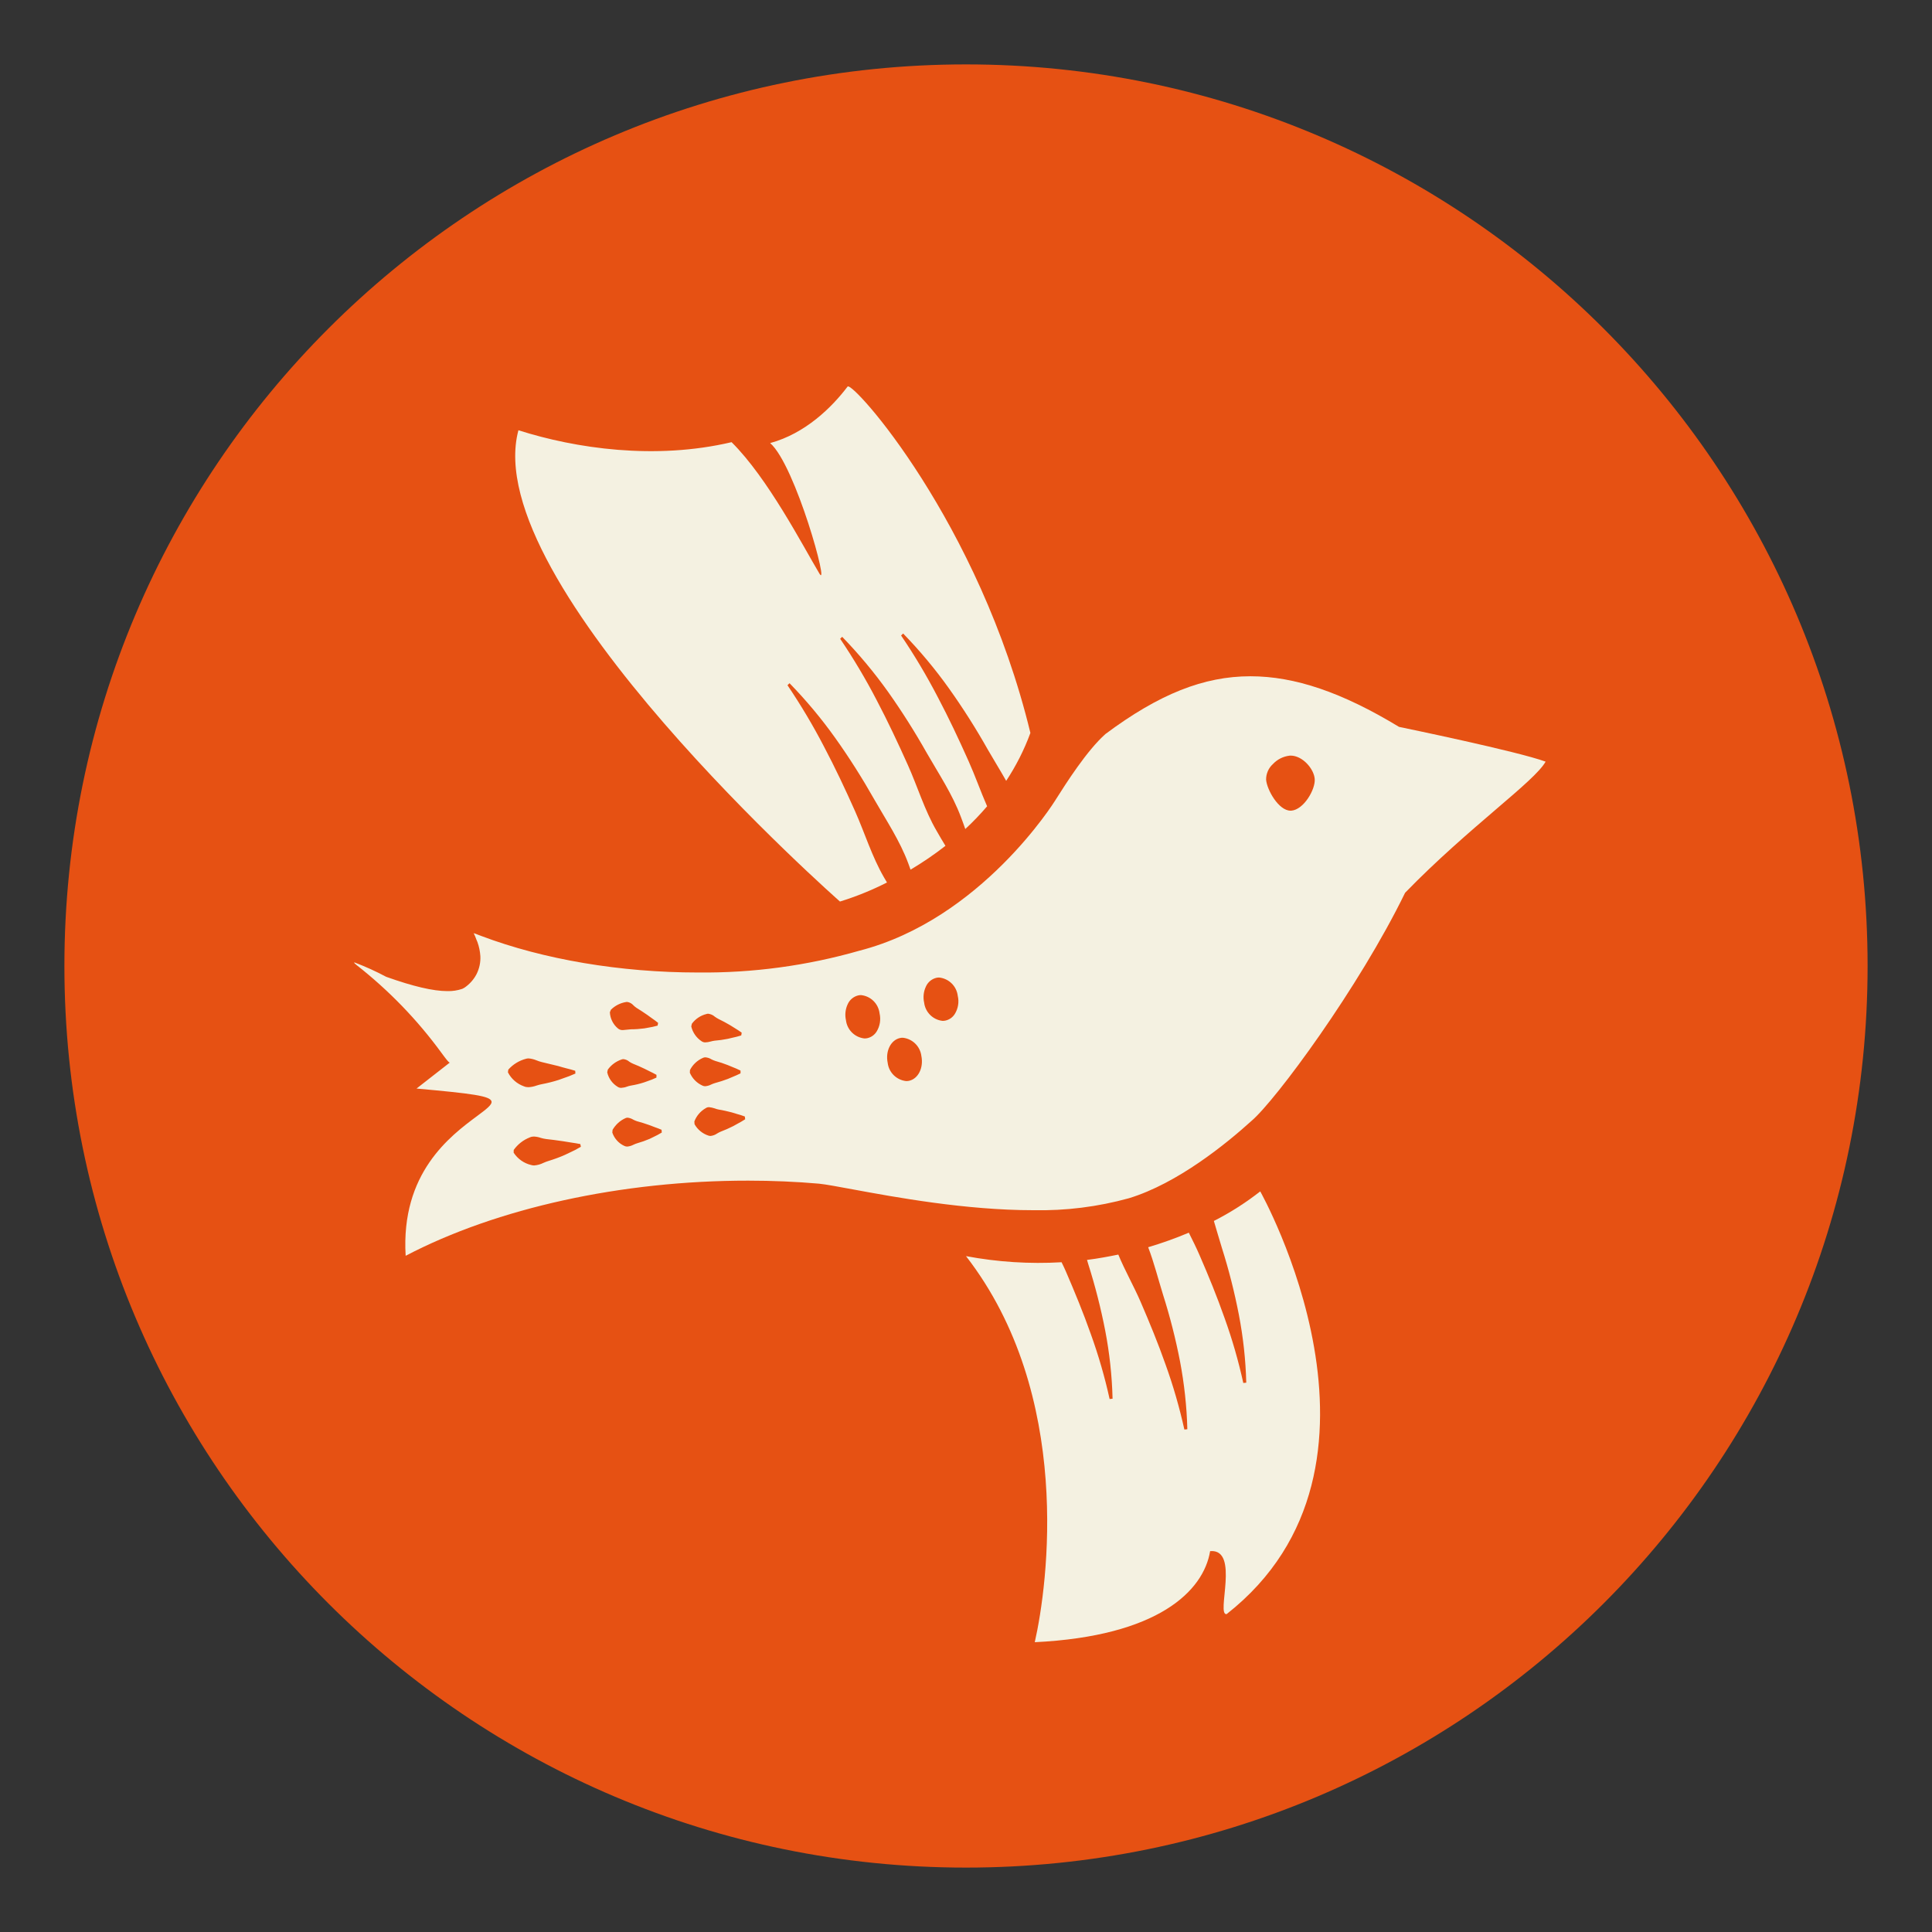
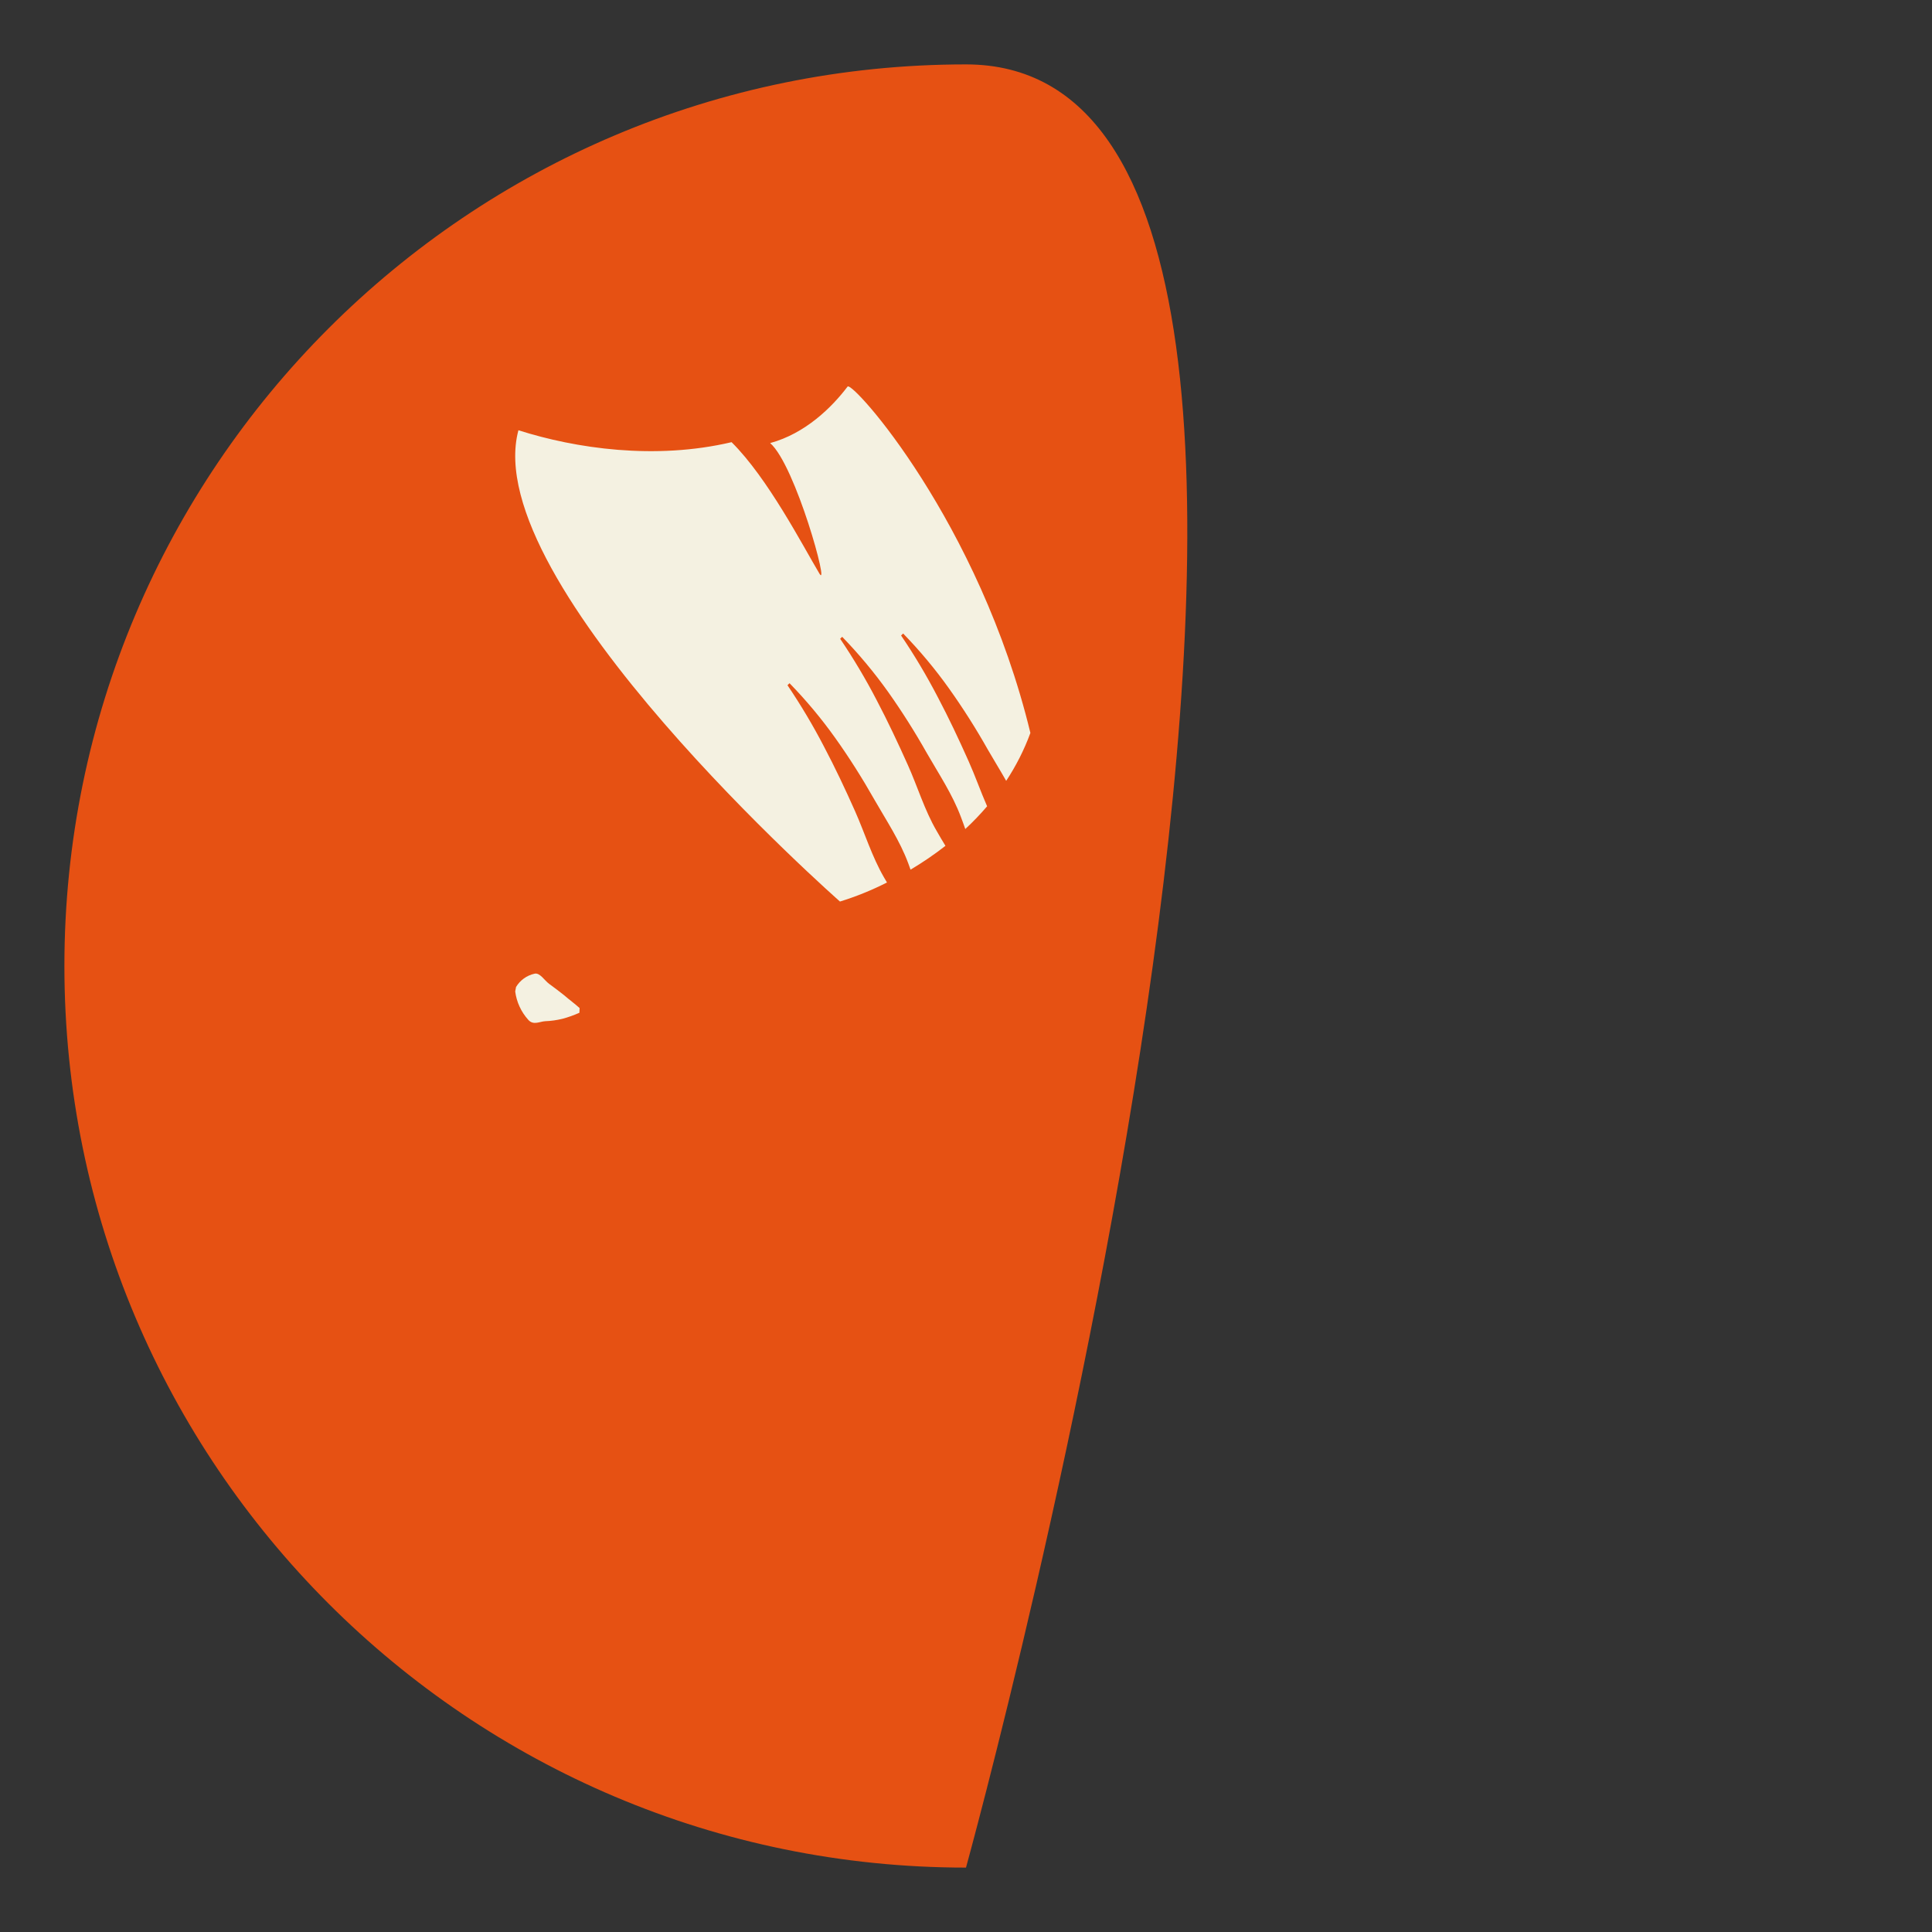
<svg xmlns="http://www.w3.org/2000/svg" id="Layer_1" x="0px" y="0px" viewBox="0 0 300 300" xml:space="preserve">
  <rect x="0" y="0" width="300" height="300" fill="#333333" stroke="none" />
  <g id="Gruppe_2" transform="translate(0.371 -736.831)">
    <g id="Icon" transform="translate(-0.371 736.831)">
-       <path id="Fill_1" fill="#E65113" d="M150,290c77.32,0,140-62.68,140-140S227.32,10,150,10S10,72.68,10,150S72.68,290,150,290" />
-       <path id="Fill_3" fill="#F4F1E1" d="M150,195.05l0.11,0.11C150.09,195.14,150.07,195.12,150,195.05 c4.89,0.92,9.87,1.24,14.84,0.95c0.23,0.47,0.46,0.94,0.66,1.41c1.39,3.22,2.72,6.45,3.88,9.74c1.19,3.3,2.17,6.67,2.92,10.09 l0.46-0.05c-0.09-3.55-0.47-7.08-1.14-10.56c-0.68-3.5-1.56-6.95-2.64-10.35c-0.06-0.21-0.12-0.43-0.19-0.64 c1.68-0.21,3.29-0.51,4.86-0.83c1.03,2.49,2.39,4.86,3.46,7.33c1.39,3.22,2.72,6.45,3.88,9.75c1.19,3.3,2.16,6.67,2.92,10.09 l0.46-0.05c-0.09-3.55-0.48-7.08-1.14-10.56c-0.68-3.5-1.56-6.95-2.64-10.35c-0.76-2.45-1.39-4.96-2.3-7.35 c2.14-0.64,4.25-1.39,6.31-2.26c0.58,1.16,1.16,2.32,1.67,3.5c1.4,3.21,2.72,6.45,3.88,9.75c1.19,3.3,2.16,6.67,2.91,10.09 l0.46-0.05c-0.09-3.55-0.48-7.08-1.15-10.56c-0.68-3.5-1.55-6.95-2.63-10.35c-0.43-1.39-0.83-2.8-1.25-4.2 c2.54-1.29,4.95-2.83,7.2-4.59c0,0,24.04,42.66-5.22,65.64c-1.69,0.24,2.11-10.2-2.56-9.78c-1.03,6.2-8.08,13.21-27.23,14.14 C162.7,246.12,166.72,216.61,150,195.05" />
+       <path id="Fill_1" fill="#E65113" d="M150,290S227.32,10,150,10S10,72.68,10,150S72.68,290,150,290" />
      <path id="Fill_5" fill="#F4F1E1" d="M80.5,66.81c8.9,2.83,21.2,4.65,33.1,1.85c5.65,5.59,11.08,16.13,13.63,20.39 c1.65,2.76-3.68-16.79-7.64-20.25c5.48-1.49,9.6-5.57,12.02-8.77c0.73-0.96,20.46,21.02,28.39,53.78 c-0.96,2.62-2.23,5.12-3.76,7.44c-0.92-1.63-1.91-3.22-2.85-4.85c-1.84-3.27-3.86-6.45-6.04-9.51c-2.15-3.02-4.53-5.86-7.11-8.52 l-0.32,0.31c2.08,3.06,3.97,6.25,5.68,9.53c1.73,3.27,3.31,6.63,4.82,10.02c1.02,2.28,1.85,4.67,2.86,6.97 c-1.06,1.24-2.19,2.42-3.39,3.53c-0.22-0.62-0.44-1.25-0.68-1.87c-1.33-3.55-3.43-6.68-5.3-9.94c-1.85-3.28-3.86-6.46-6.03-9.52 c-2.15-3.01-4.53-5.86-7.11-8.52l-0.31,0.31c2.07,3.06,3.97,6.25,5.67,9.53c1.72,3.27,3.3,6.63,4.82,10.02 c1.53,3.4,2.61,7.06,4.49,10.28c0.44,0.78,0.9,1.55,1.37,2.32c-1.73,1.35-3.54,2.58-5.42,3.7c-0.12-0.32-0.23-0.65-0.35-0.97 c-1.32-3.55-3.42-6.68-5.29-9.95c-1.85-3.27-3.86-6.45-6.04-9.51c-2.15-3.02-4.53-5.87-7.11-8.52l-0.32,0.31 c2.07,3.07,3.97,6.25,5.67,9.53c1.73,3.27,3.31,6.63,4.82,10.02s2.62,7.05,4.49,10.28c0.15,0.27,0.32,0.53,0.47,0.8 c-2.34,1.19-4.78,2.18-7.3,2.96C130.45,140,74.16,90.51,80.5,66.81" />
      <path id="Fill_7" fill="#F4F1E1" d="M90,156.53c-0.8-0.72-1.6-1.29-2.38-1.97c-0.79-0.63-1.57-1.22-2.34-1.78 c-0.77-0.56-1.45-1.8-2.3-1.58c-1.19,0.27-2.22,1.01-2.85,2.06L80,153.95c0.21,1.64,0.92,3.18,2.03,4.41 c0.8,0.9,1.78,0.25,2.65,0.21c0.89-0.03,1.78-0.16,2.65-0.37c0.9-0.24,1.79-0.56,2.64-0.94L90,156.53z" />
-       <path id="Fill_9" fill="#F4F1E1" d="M62.99,195L62.99,195c-0.78-12.88,6.94-18.61,11.08-21.69c1.44-1.07,2.39-1.78,2.25-2.3 c-0.23-0.83-2.97-1.2-11.64-1.98l5.16-4.03c-0.19-0.03-0.59-0.57-1.25-1.46c-3.76-5.16-8.22-9.77-13.25-13.71 c-0.24-0.19-0.35-0.31-0.34-0.36c0.01-0.02,0.03-0.02,0.06-0.02c1.68,0.64,3.32,1.38,4.91,2.23c4.18,1.49,7.29,2.22,9.51,2.22 c0.78,0.02,1.56-0.1,2.3-0.35c0.06-0.03,0.11-0.06,0.17-0.09c0.06-0.03,0.11-0.05,0.17-0.09c0.79-0.54,1.44-1.26,1.88-2.11 c0.43-0.86,0.64-1.82,0.59-2.79c-0.05-0.75-0.2-1.49-0.46-2.2l-0.06-0.14c-0.04-0.1-0.08-0.19-0.12-0.29 c-0.11-0.32-0.25-0.64-0.4-0.94c0.09,0.04,0.33,0.12,0.56,0.2c0.21,0.07,0.42,0.15,0.63,0.24c9.67,3.65,21.61,5.67,33.62,5.67 c8.49,0.09,16.94-1.05,25.1-3.39c18.93-4.87,30.3-23.18,30.42-23.37l0.08-0.13c1.56-2.46,4.81-7.59,7.7-10.15 c8.32-6.2,15.26-8.96,22.5-8.96c6.9,0,14.24,2.5,23.08,7.86c0.76,0.16,18.51,3.82,22.76,5.4c-0.89,1.57-3.78,4.05-7.78,7.47 c-4.04,3.47-9.08,7.78-14.04,12.89c-7.16,14.71-20.11,32.25-23.86,35.43c-3.85,3.49-11.44,9.69-19.02,12 c-4.84,1.34-9.84,1.96-14.86,1.86c-10.5,0-21.49-2.03-28.05-3.24c-2.32-0.43-4.15-0.77-5.22-0.88c-3.55-0.31-7.25-0.47-10.99-0.47 C96.54,183.32,77.15,187.58,62.99,195L62.99,195z M82.9,176.48c-0.21,0-0.43,0.04-0.62,0.13c-1.01,0.39-1.88,1.07-2.51,1.95 l-0.01,0.43c0.63,0.96,1.6,1.65,2.71,1.91c0.16,0.05,0.32,0.07,0.48,0.07c0.51-0.04,1-0.18,1.46-0.41 c0.24-0.11,0.49-0.2,0.74-0.28c0.88-0.27,1.74-0.58,2.57-0.95c0.22-0.11,0.43-0.21,0.65-0.31c0.63-0.28,1.24-0.6,1.83-0.95 l-0.09-0.42c-0.49-0.1-0.97-0.17-1.44-0.24c-0.41-0.06-0.83-0.13-1.24-0.2c-0.97-0.15-1.91-0.26-2.62-0.34 c-0.29-0.04-0.57-0.1-0.84-0.18C83.62,176.56,83.26,176.5,82.9,176.48z M97.45,173.55L97.45,173.55c-0.12,0-0.25,0.03-0.36,0.09 c-0.83,0.38-1.51,1.01-1.97,1.8l-0.04,0.43c0.31,0.91,0.98,1.66,1.85,2.06c0.14,0.07,0.3,0.11,0.46,0.11 c0.34-0.03,0.68-0.13,0.98-0.29c0.18-0.09,0.37-0.16,0.56-0.22c0.67-0.19,1.32-0.42,1.95-0.69c0.18-0.09,0.37-0.18,0.55-0.27 c0.46-0.21,0.9-0.45,1.33-0.71l-0.03-0.43c-0.36-0.15-0.72-0.29-1.07-0.41c-0.29-0.1-0.58-0.21-0.87-0.33 c-0.67-0.24-1.29-0.43-1.89-0.59c-0.2-0.07-0.4-0.15-0.58-0.25C98.06,173.69,97.76,173.59,97.45,173.55L97.45,173.55z M110.11,171.92c-0.18,0-0.35,0.04-0.5,0.14c-0.82,0.46-1.46,1.2-1.79,2.08l0.03,0.43c0.47,0.83,1.23,1.46,2.14,1.76 c0.11,0.04,0.23,0.06,0.34,0.06c0.37-0.04,0.73-0.17,1.04-0.39c0.18-0.11,0.37-0.21,0.57-0.29c0.65-0.25,1.28-0.52,1.9-0.84 c0.22-0.12,0.43-0.24,0.65-0.36c0.4-0.22,0.82-0.44,1.22-0.71l-0.05-0.43c-0.42-0.16-0.84-0.29-1.25-0.4 c-0.26-0.08-0.53-0.15-0.79-0.24c-0.66-0.18-1.34-0.32-2.02-0.44c-0.21-0.04-0.42-0.1-0.62-0.18 C110.69,172.02,110.4,171.95,110.11,171.92z M96.8,164.46c-0.09,0-0.19,0.02-0.27,0.05c-0.86,0.29-1.62,0.84-2.15,1.58l-0.09,0.42 c0.21,0.94,0.8,1.75,1.62,2.25c0.17,0.11,0.37,0.17,0.57,0.16c0.3-0.02,0.6-0.08,0.88-0.19c0.19-0.07,0.39-0.12,0.59-0.16 c0.68-0.11,1.35-0.27,2.01-0.48c0.17-0.06,0.34-0.12,0.51-0.18c0.5-0.16,0.99-0.36,1.46-0.58l0.01-0.43 c-0.35-0.2-0.71-0.37-1.05-0.54c-0.26-0.13-0.54-0.26-0.8-0.4c-0.57-0.28-1.18-0.54-1.8-0.79c-0.2-0.09-0.39-0.19-0.57-0.31 C97.46,164.63,97.14,164.5,96.8,164.46z M82.08,164.35c-0.15,0-0.31,0.02-0.45,0.07c-1.04,0.28-1.98,0.86-2.7,1.67l-0.06,0.42 c0.52,1.02,1.42,1.8,2.5,2.18c0.22,0.09,0.45,0.13,0.68,0.13c0.44-0.02,0.87-0.11,1.28-0.26c0.25-0.08,0.51-0.15,0.76-0.2 c0.9-0.17,1.79-0.39,2.66-0.67c0.21-0.08,0.43-0.15,0.64-0.23c0.67-0.22,1.32-0.47,1.96-0.76l-0.03-0.43 c-0.46-0.15-0.93-0.27-1.37-0.38c-0.41-0.11-0.84-0.22-1.25-0.35c-0.76-0.19-1.58-0.39-2.57-0.62c-0.28-0.07-0.56-0.16-0.82-0.27 C82.92,164.49,82.5,164.38,82.08,164.35L82.08,164.35z M109.53,164.18c-0.14,0-0.27,0.03-0.39,0.09c-0.86,0.38-1.57,1.04-2,1.88 l-0.02,0.43c0.38,0.88,1.06,1.58,1.93,1.98c0.14,0.07,0.29,0.11,0.45,0.11c0.33-0.03,0.66-0.12,0.96-0.28 c0.19-0.09,0.39-0.16,0.59-0.22c0.66-0.18,1.33-0.39,1.98-0.64c0.22-0.1,0.44-0.19,0.66-0.28c0.43-0.18,0.87-0.36,1.3-0.58v-0.43 c-0.44-0.23-0.89-0.41-1.32-0.58c-0.22-0.09-0.43-0.18-0.65-0.27c-0.64-0.25-1.29-0.47-1.95-0.65c-0.21-0.07-0.41-0.15-0.6-0.25 C110.19,164.31,109.86,164.21,109.53,164.18L109.53,164.18z M140.19,161.14c-0.14,0-0.28,0.01-0.42,0.04 c-1.44,0.3-2.31,2.03-1.93,3.86c0.18,1.5,1.37,2.67,2.87,2.83c0.14,0,0.29-0.01,0.43-0.04c1.44-0.3,2.3-2.03,1.93-3.86 C142.88,162.47,141.69,161.3,140.19,161.14L140.19,161.14z M109.97,157.41c-0.09,0-0.17,0.01-0.25,0.04 c-0.92,0.22-1.73,0.76-2.29,1.52l-0.09,0.42c0.22,0.93,0.78,1.74,1.58,2.28c0.18,0.13,0.4,0.2,0.62,0.19 c0.27-0.01,0.53-0.06,0.79-0.13c0.2-0.06,0.41-0.1,0.62-0.13c0.69-0.06,1.38-0.15,2.06-0.29c0.23-0.06,0.45-0.11,0.67-0.16 c0.48-0.1,0.95-0.22,1.42-0.37l0.07-0.43c-0.37-0.27-0.75-0.51-1.11-0.73c-0.23-0.14-0.46-0.28-0.69-0.43 c-0.59-0.35-1.18-0.66-1.81-0.97c-0.19-0.1-0.37-0.21-0.55-0.34C110.72,157.62,110.36,157.46,109.97,157.41z M133.71,154.52 c-0.14,0-0.28,0.01-0.42,0.04c-0.73,0.17-1.34,0.67-1.65,1.35c-0.37,0.78-0.47,1.66-0.28,2.51c0.18,1.5,1.37,2.67,2.87,2.83 c0.14,0,0.29-0.01,0.43-0.04c0.61-0.13,1.14-0.51,1.46-1.03c0.52-0.84,0.68-1.86,0.46-2.82 C136.4,155.85,135.21,154.68,133.71,154.52L133.71,154.52z M97.39,155.58c-0.05,0-0.1,0-0.15,0.01c-0.9,0.14-1.73,0.56-2.38,1.2 l-0.16,0.4c0.05,0.96,0.49,1.86,1.22,2.48c0.22,0.2,0.51,0.3,0.8,0.28c0.21-0.01,0.42-0.03,0.63-0.06 c0.2-0.03,0.41-0.05,0.62-0.06c0.69,0,1.38-0.05,2.06-0.14c0.19-0.04,0.37-0.07,0.56-0.1c0.51-0.08,1.02-0.19,1.52-0.33l0.08-0.43 c-0.32-0.26-0.65-0.5-0.97-0.72c-0.23-0.17-0.46-0.33-0.69-0.5c-0.57-0.39-1.12-0.76-1.65-1.08c-0.18-0.12-0.35-0.25-0.5-0.4 C98.12,155.83,97.77,155.63,97.39,155.58z M145.85,151.79c-0.14,0-0.29,0.01-0.43,0.04c-0.73,0.17-1.34,0.67-1.64,1.35 c-0.37,0.78-0.47,1.66-0.28,2.51c0.18,1.49,1.37,2.67,2.86,2.83c0.14,0,0.29-0.01,0.43-0.04c0.61-0.13,1.14-0.5,1.47-1.03 c0.52-0.84,0.69-1.86,0.46-2.82C148.54,153.13,147.35,151.96,145.85,151.79L145.85,151.79z M200.41,117.33 c-0.06,0-0.12,0-0.18,0.01c-0.98,0.12-1.88,0.57-2.56,1.29c-0.69,0.62-1.08,1.51-1.07,2.43c0.12,1.58,1.95,4.82,3.79,4.82 c0.04,0,0.08,0,0.12,0c1.94-0.15,3.76-3.3,3.64-4.91S202.24,117.33,200.41,117.33z" />
    </g>
  </g>
</svg>